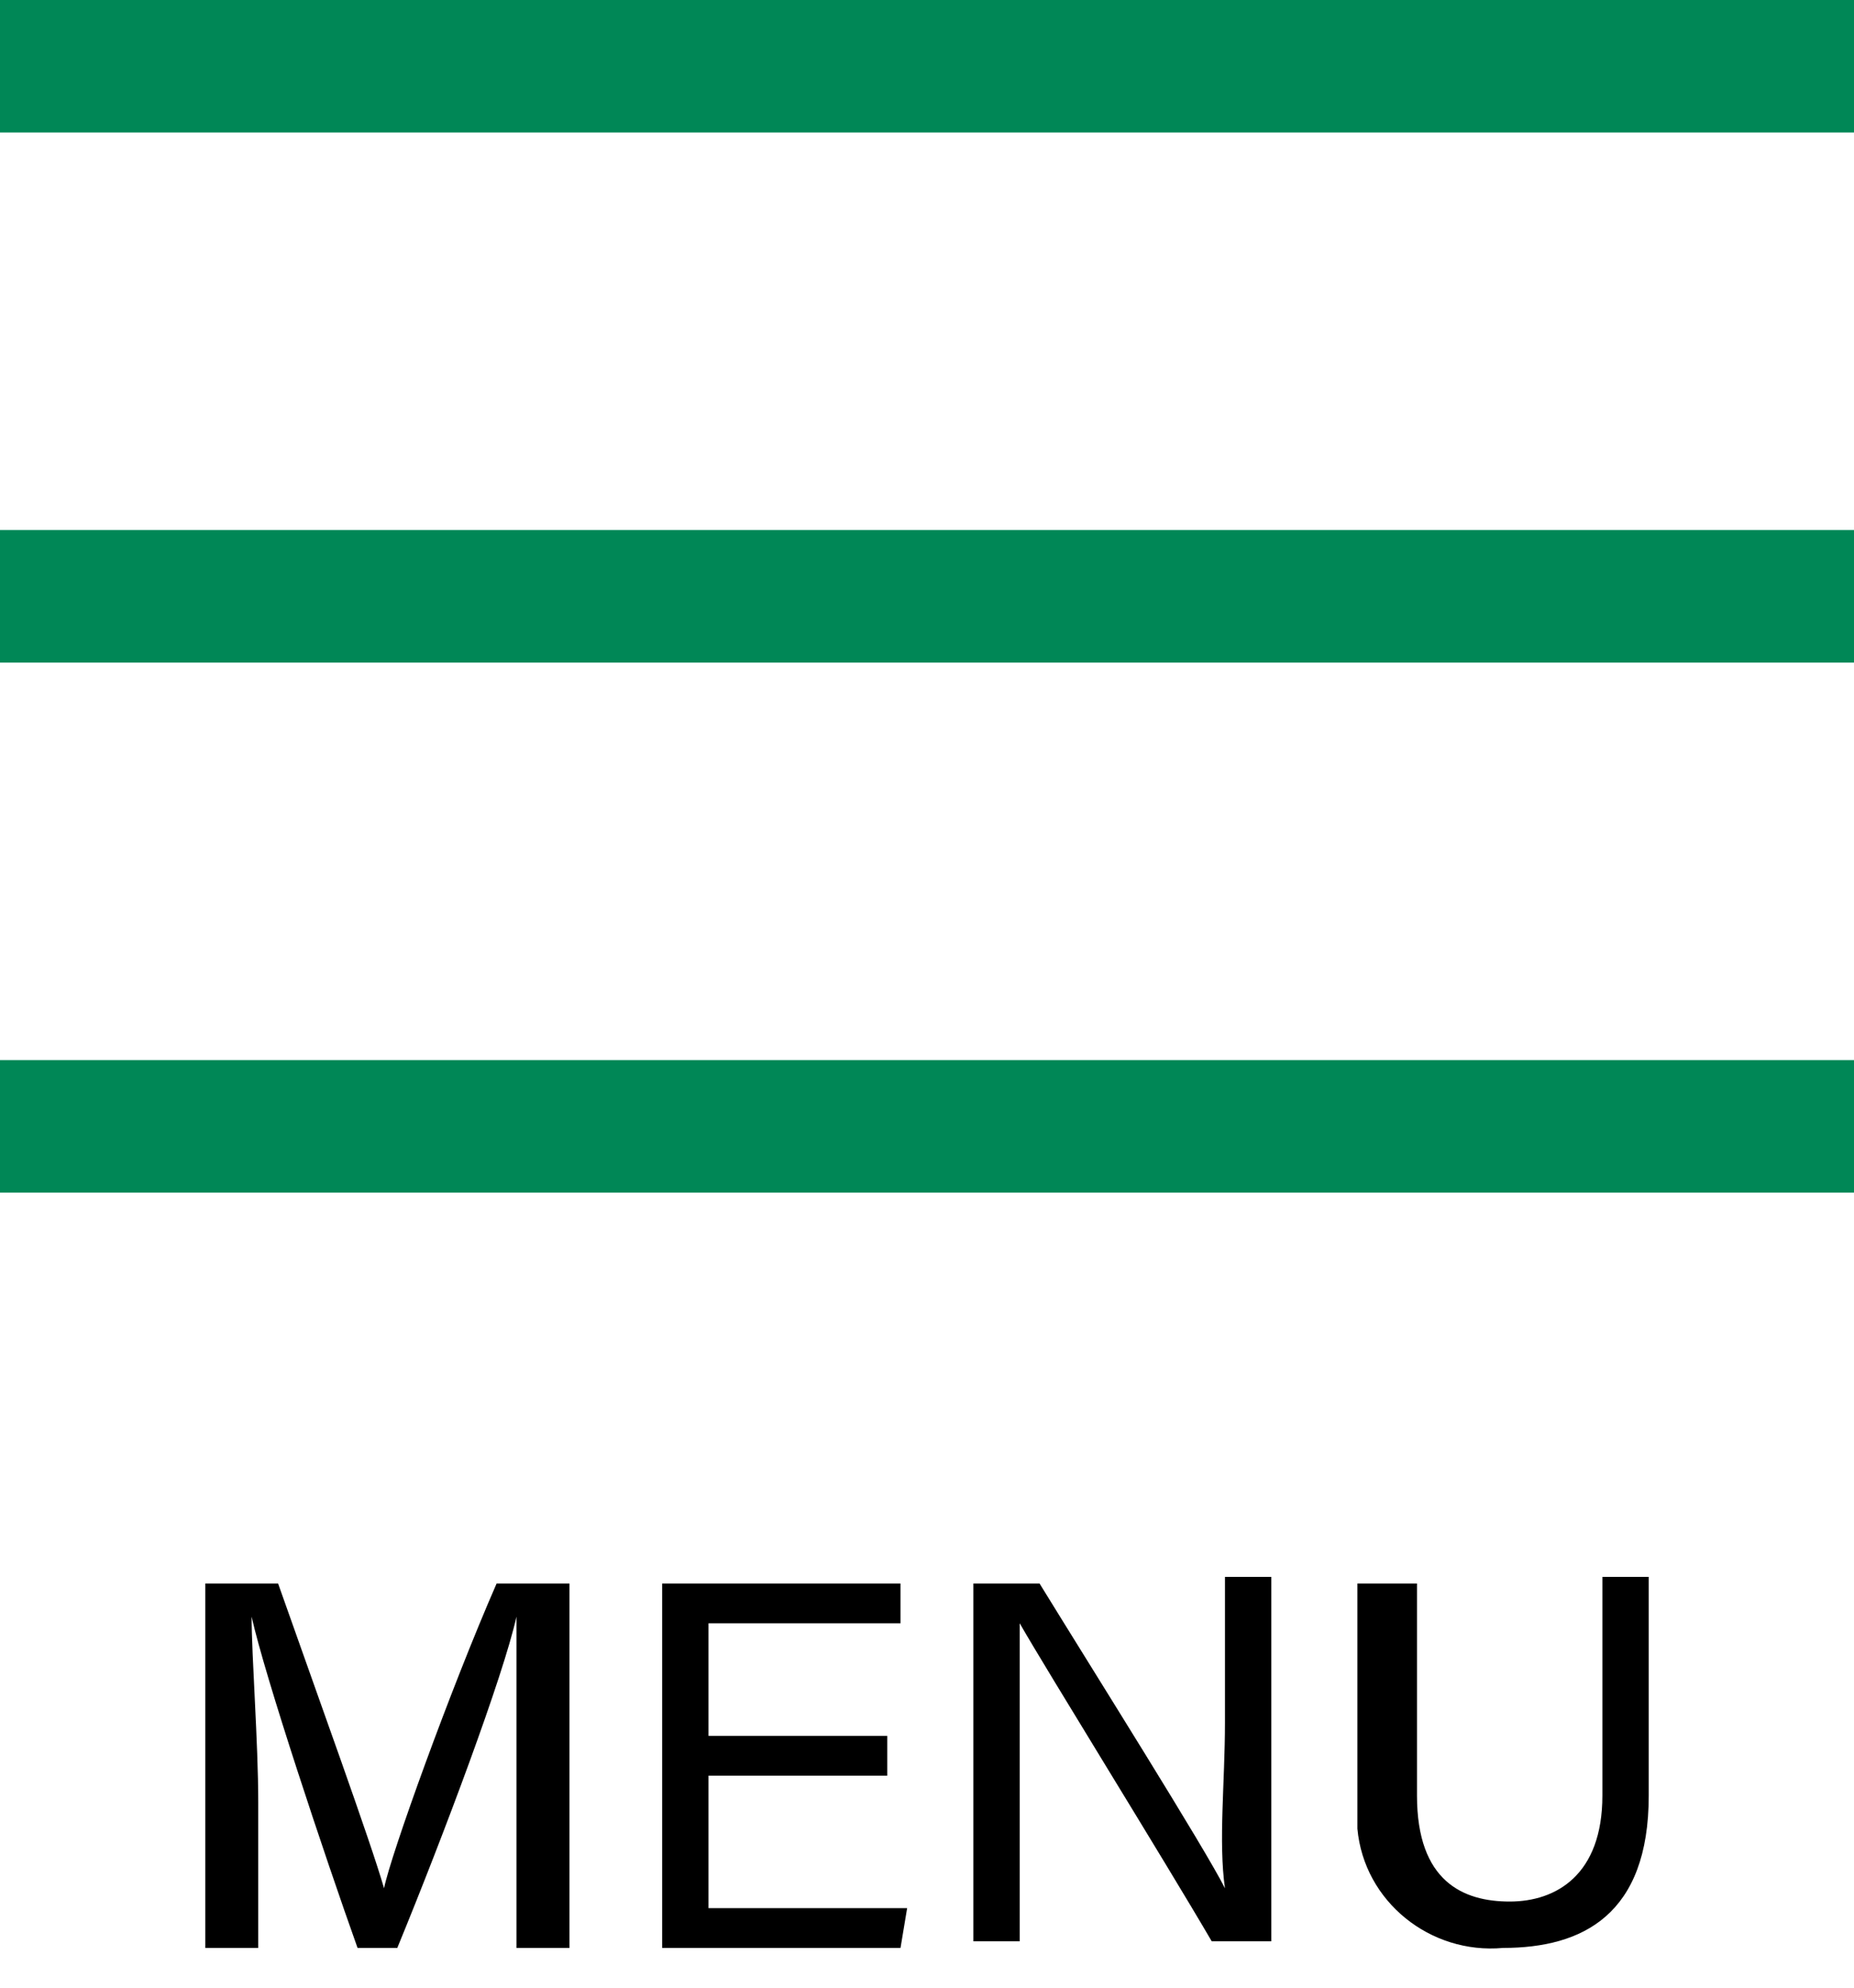
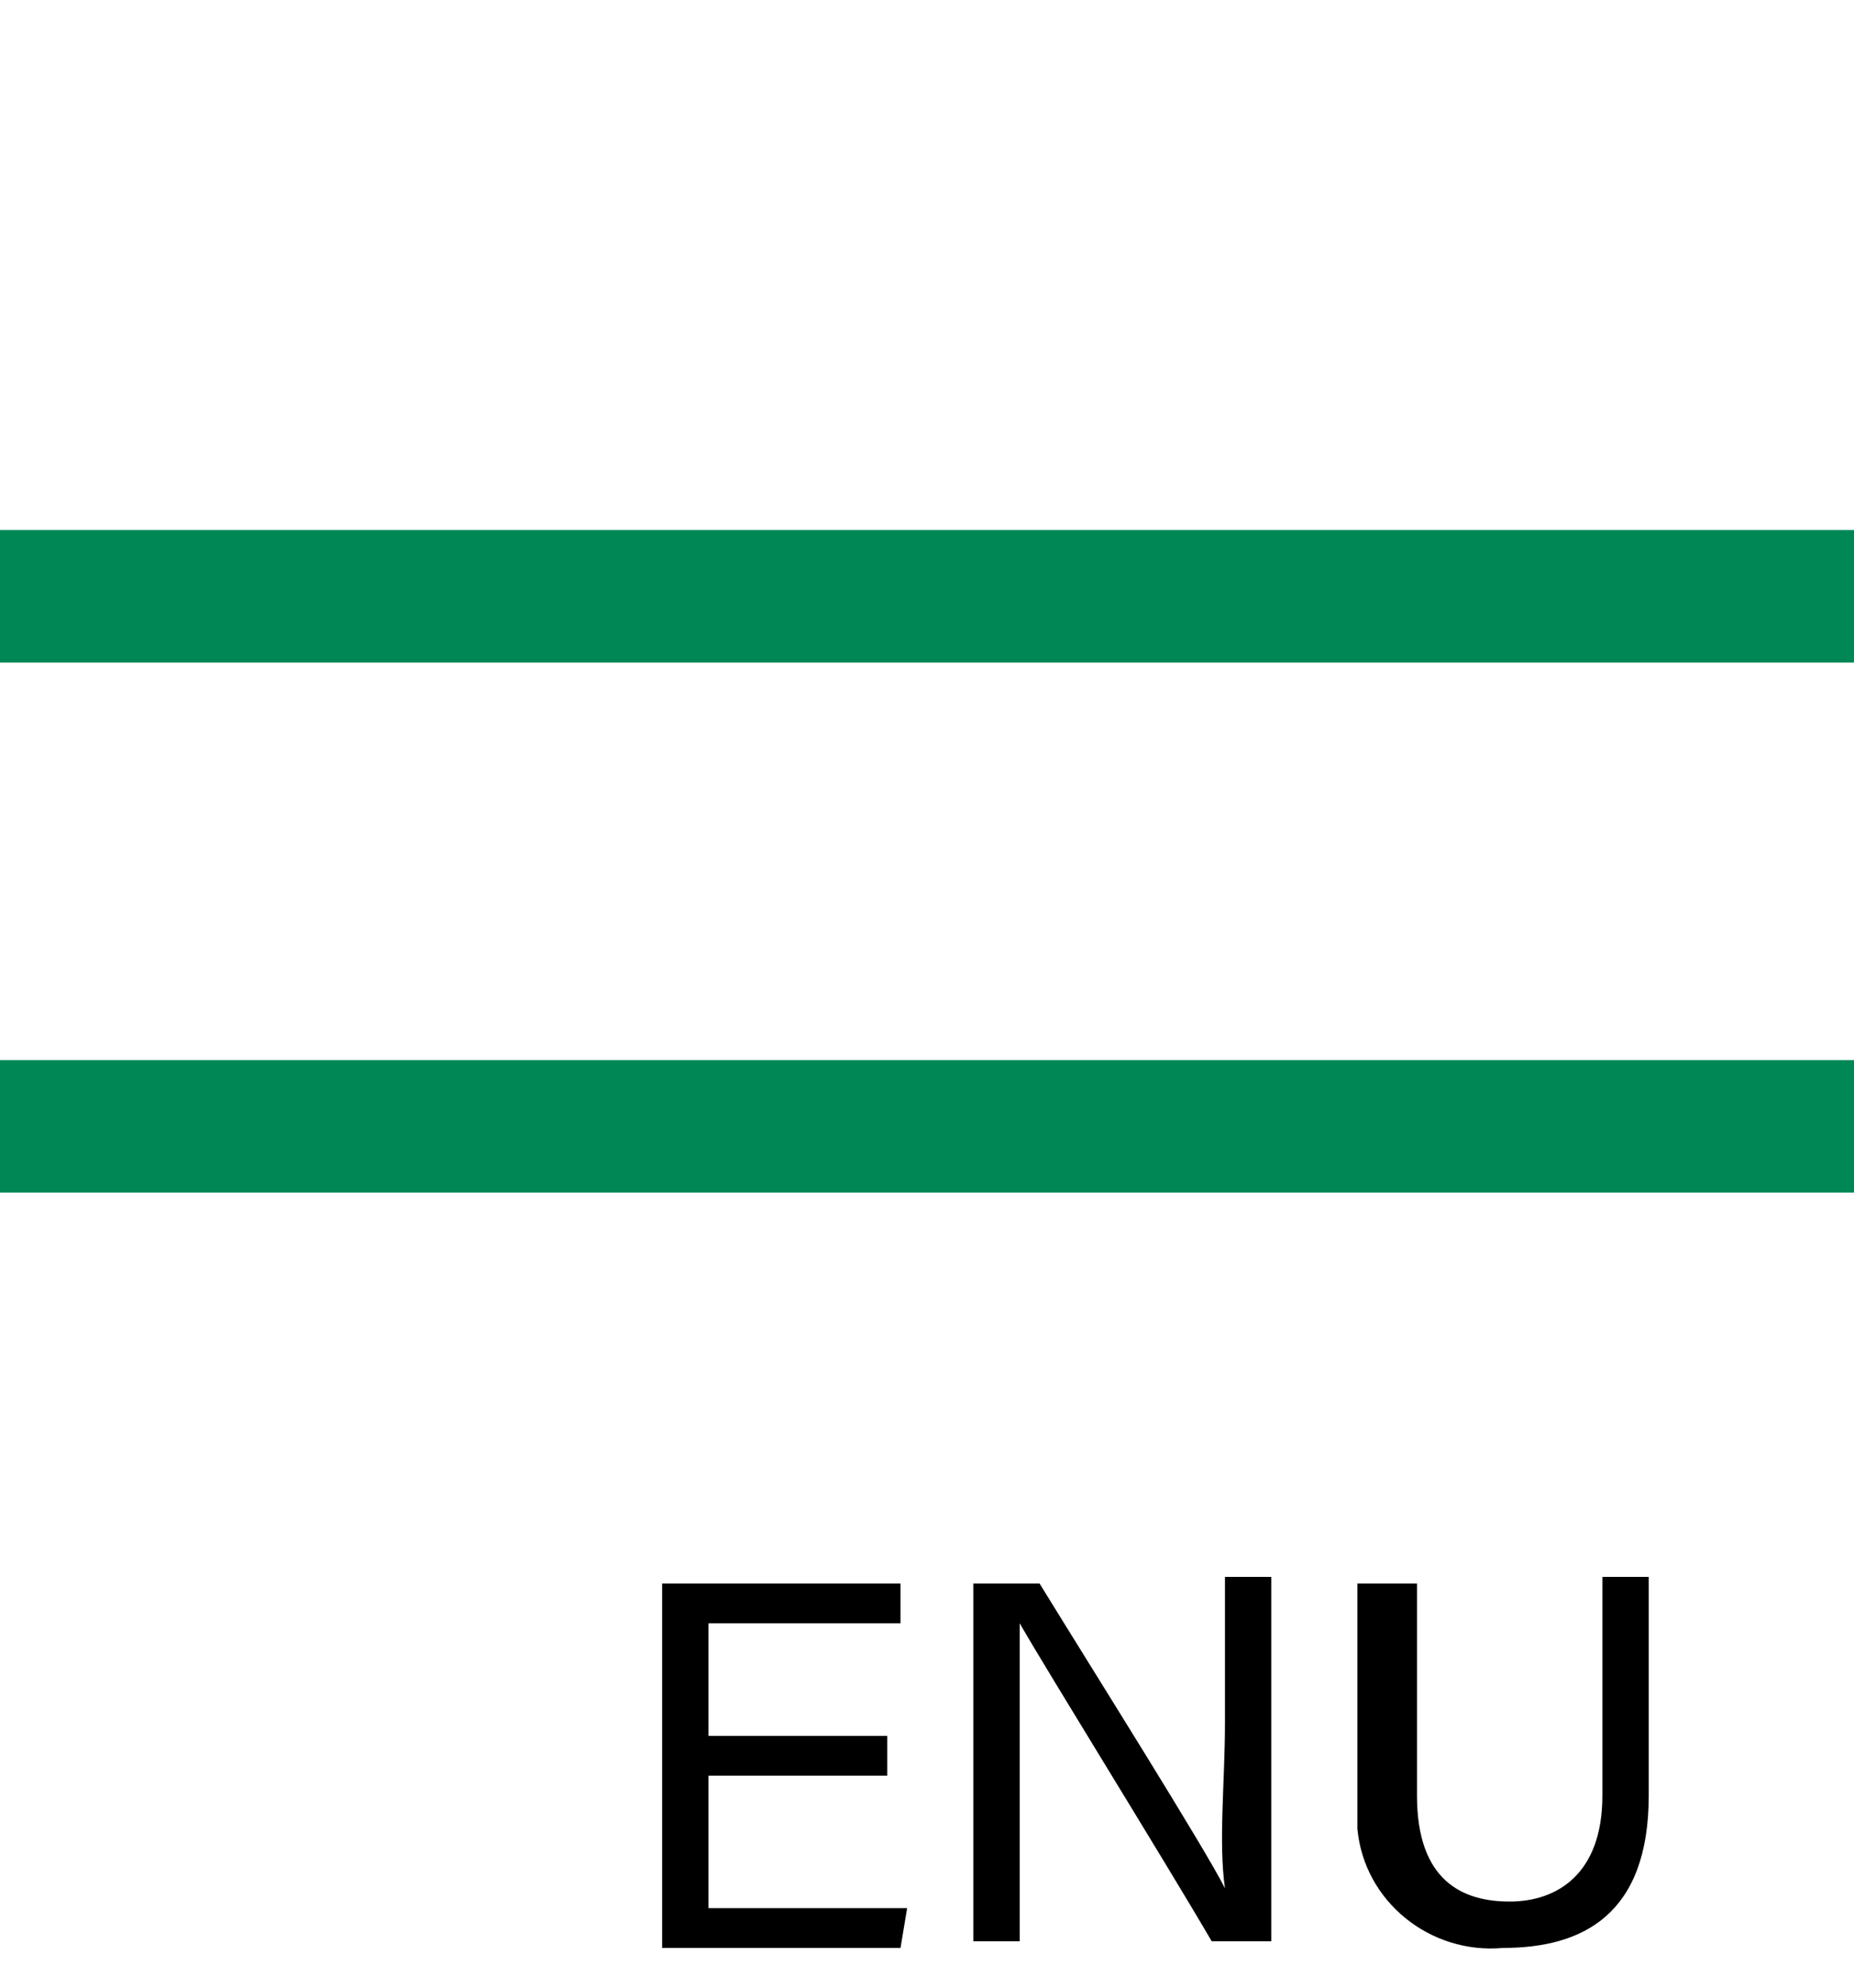
<svg xmlns="http://www.w3.org/2000/svg" version="1.1" id="レイヤー_1" x="0px" y="0px" viewBox="0 0 28 30" style="enable-background:new 0 0 28 30;" xml:space="preserve">
  <style type="text/css">
	.st0{fill:#008756;}
</style>
-   <rect class="st0" width="28" height="2" />
  <rect y="8" class="st0" width="28" height="2" />
  <rect y="16" class="st0" width="28" height="2" />
-   <path d="M7.8,27c0-1,0-2.1,0-2.6l0,0c-0.2,0.9-1.1,3.3-1.8,5H5.4c-0.5-1.4-1.4-4.1-1.6-5l0,0c0,0.6,0.1,1.9,0.1,2.8v2.2H3.1v-5.5  h1.1c0.6,1.7,1.4,3.9,1.6,4.6l0,0c0.1-0.5,1-3,1.7-4.6h1.1v5.5H7.8V27z" />
  <path d="M13.4,26.8h-2.7v2h3l-0.1,0.6H10v-5.5h3.6v0.6h-2.9v1.7h2.7V26.8z" />
-   <path d="M14.7,29.4v-5.5h1c0.8,1.3,2.5,4,2.8,4.6l0,0c-0.1-0.7,0-1.6,0-2.5v-2.2h0.7v5.5h-0.9c-0.7-1.2-2.5-4.1-2.9-4.8l0,0  c0,0.6,0,1.6,0,2.6v2.2H14.7z" />
+   <path d="M14.7,29.4v-5.5h1c0.8,1.3,2.5,4,2.8,4.6l0,0c-0.1-0.7,0-1.6,0-2.5v-2.2h0.7v5.5h-0.9c-0.7-1.2-2.5-4.1-2.9-4.8l0,0  c0,0.6,0,1.6,0,2.6v2.2H14.7" />
  <path d="M21.4,23.8v3.3c0,1.3,0.7,1.6,1.4,1.6s1.4-0.4,1.4-1.6v-3.3h0.7v3.3c0,1.8-1,2.3-2.2,2.3c-1.1,0.1-2.1-0.7-2.2-1.8  c0-0.1,0-0.3,0-0.4v-3.3H21.4z" />
</svg>